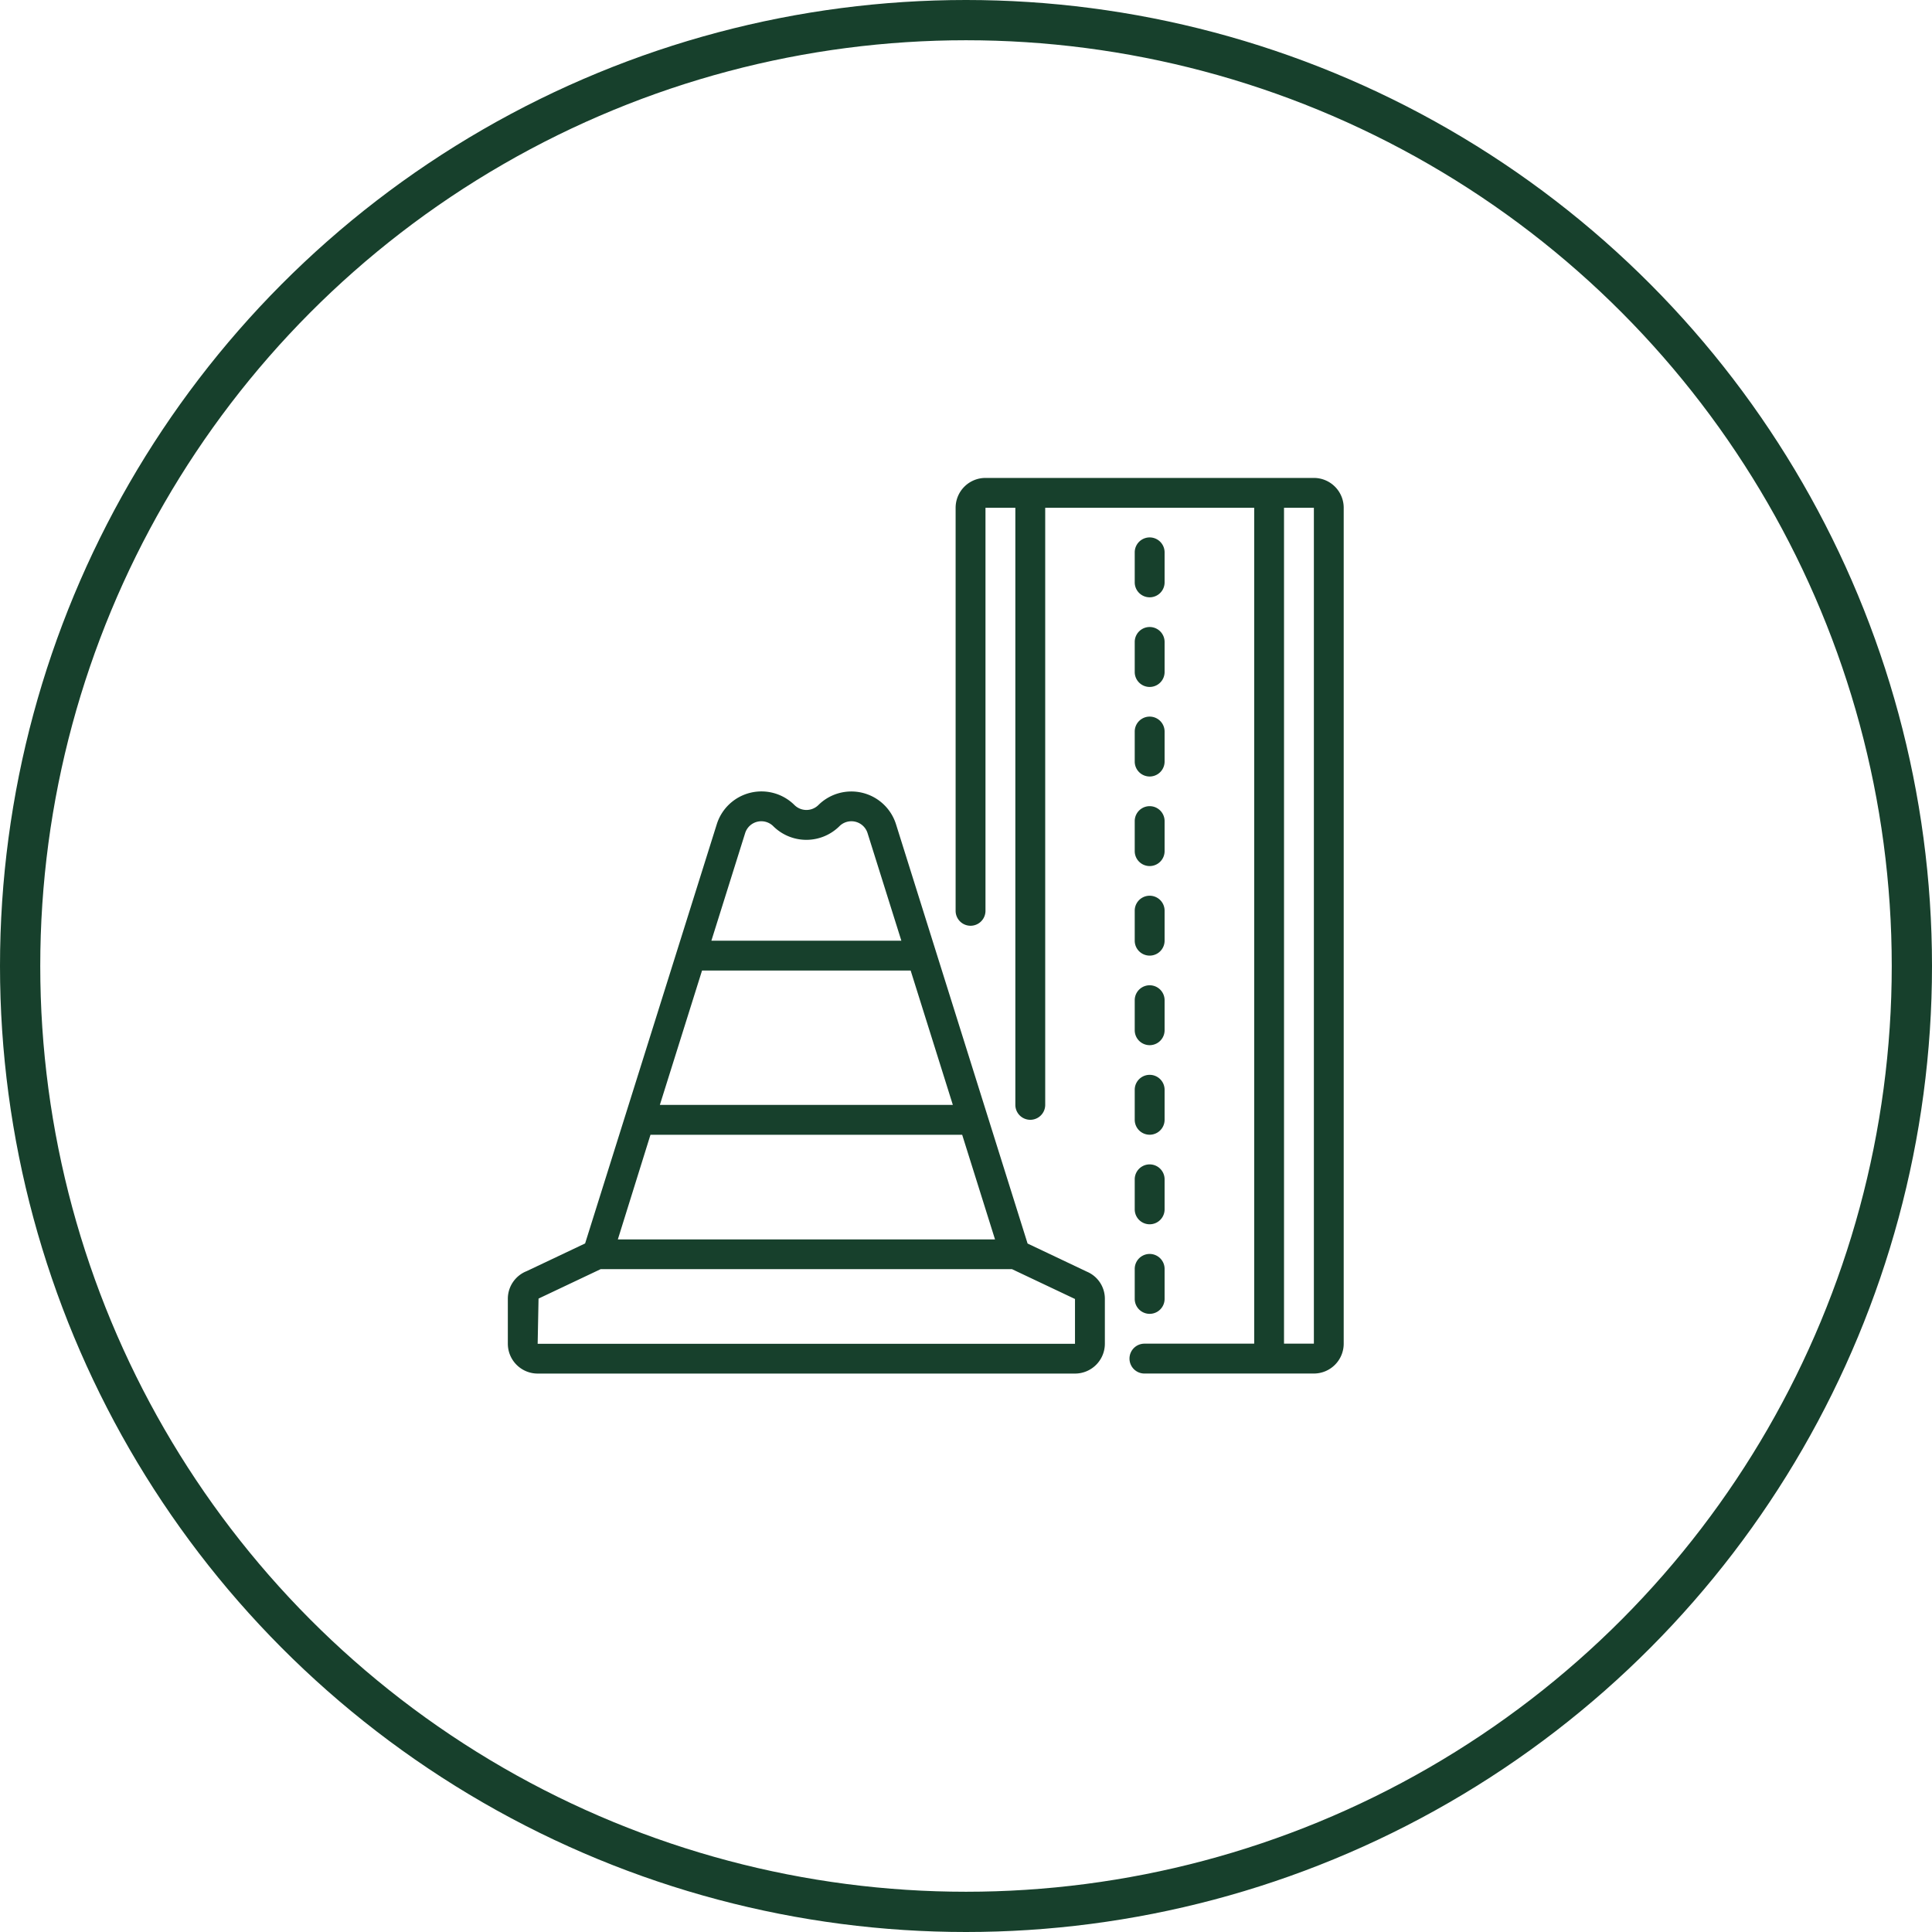
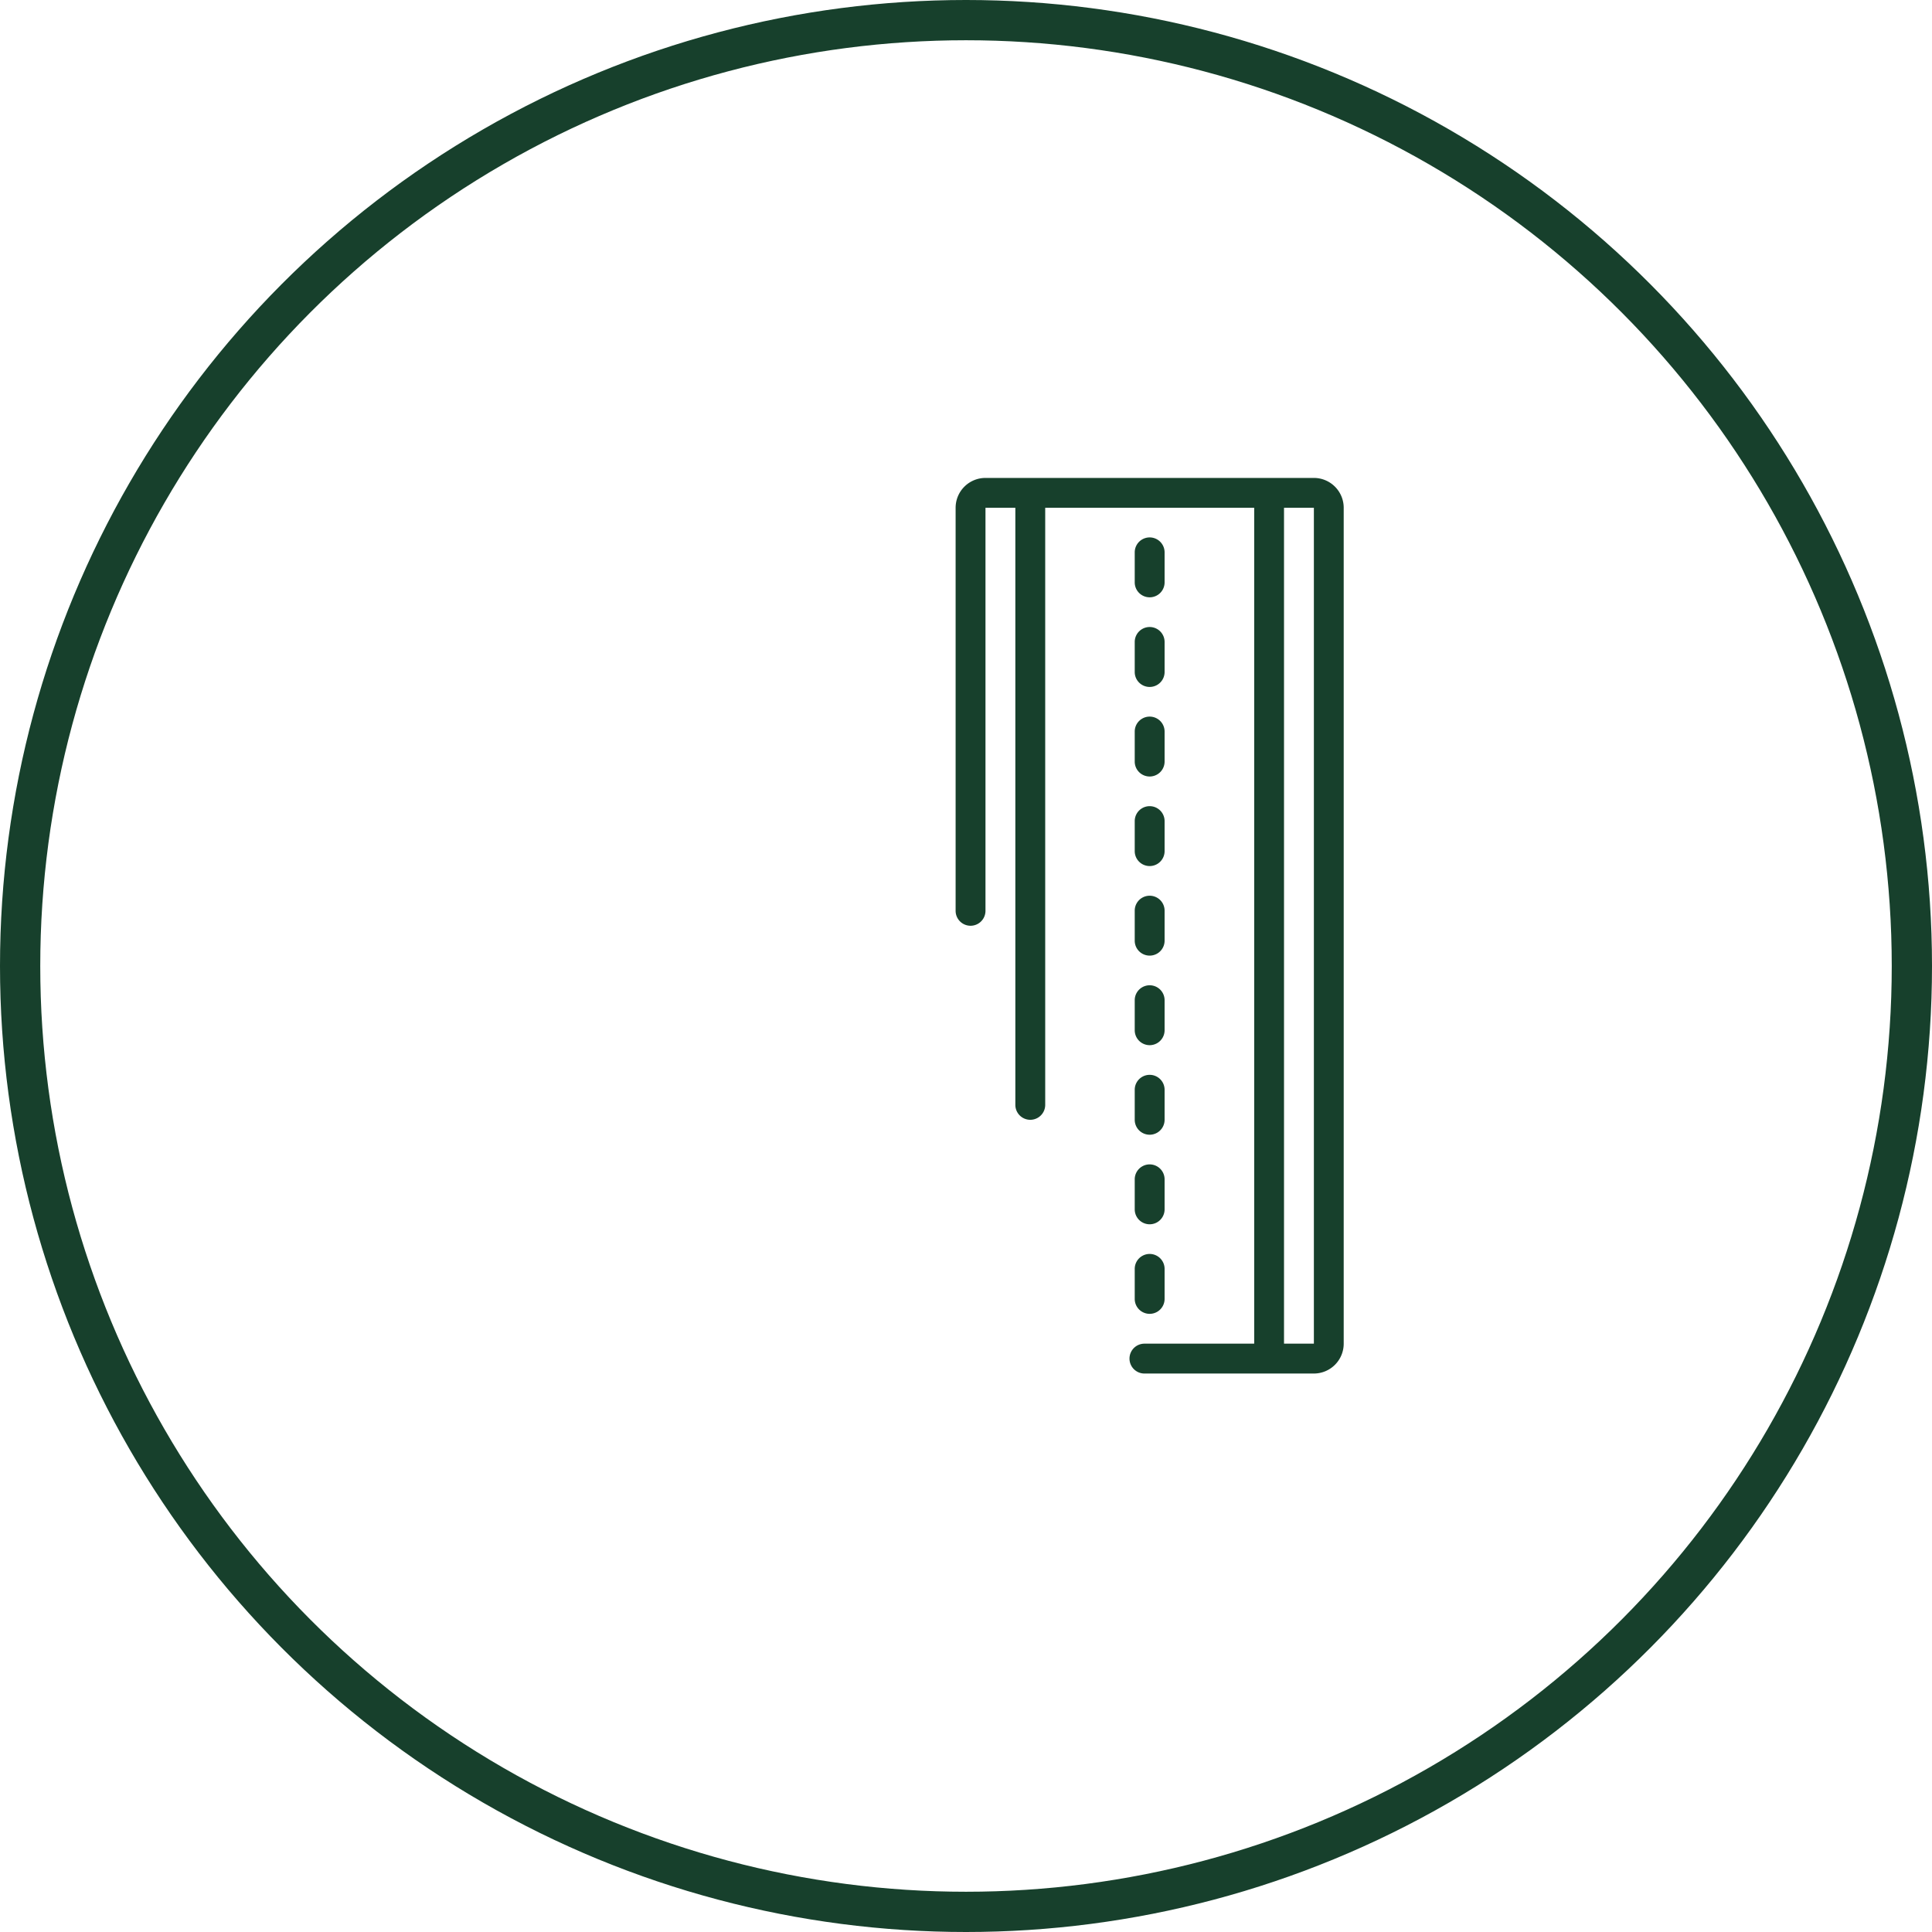
<svg xmlns="http://www.w3.org/2000/svg" width="48" height="48" viewBox="0 0 48 48">
  <g id="Raggruppa_166" data-name="Raggruppa 166" transform="translate(-1310 -949)">
    <g id="Raggruppa_165" data-name="Raggruppa 165">
      <g id="Raggruppa_156" data-name="Raggruppa 156" transform="translate(-61 55)">
        <g id="Raggruppa_123" data-name="Raggruppa 123" transform="translate(-114 -60)">
          <g id="Raggruppa_91" data-name="Raggruppa 91" transform="translate(0 225)">
            <g id="Raggruppa_26" data-name="Raggruppa 26" transform="translate(-2 81)">
              <g id="Raggruppa_4" data-name="Raggruppa 4" transform="translate(283 64)">
                <g id="Raggruppa_2" data-name="Raggruppa 2" transform="translate(60)">
                  <g id="Ellisse_4" data-name="Ellisse 4" transform="translate(1144 584)" fill="none" stroke="#17402c" stroke-width="1">
                    <circle cx="24" cy="24" r="24" stroke="none" />
                    <circle cx="24" cy="24" r="23.5" fill="none" />
                  </g>
                </g>
              </g>
            </g>
          </g>
        </g>
      </g>
      <g id="traffic-cone" transform="translate(1304.55 961.874)">
        <g id="Raggruppa_162" data-name="Raggruppa 162" transform="translate(18.066 -1)">
          <g id="Page-1_22_" transform="translate(0)">
            <g id="_x30_23---Road-Traffic-Cone">
              <path id="Shape_223_" d="M375.838,35.617a.371.371,0,0,0,.371-.371V34.5a.371.371,0,0,0-.742,0v.742A.371.371,0,0,0,375.838,35.617Z" transform="translate(-359.891 -32.651)" fill="#17402c" />
              <path id="Shape_222_" d="M375.467,86.447a.371.371,0,0,0,.742,0V85.7a.371.371,0,0,0-.742,0Z" transform="translate(-359.891 -81.625)" fill="#17402c" />
-               <path id="Shape_221_" d="M375.467,137.646a.371.371,0,0,0,.742,0V136.9a.371.371,0,0,0-.742,0Z" transform="translate(-359.891 -130.599)" fill="#17402c" />
+               <path id="Shape_221_" d="M375.467,137.646a.371.371,0,0,0,.742,0V136.9a.371.371,0,0,0-.742,0" transform="translate(-359.891 -130.599)" fill="#17402c" />
              <path id="Shape_220_" d="M375.467,188.846a.371.371,0,0,0,.742,0V188.1a.371.371,0,0,0-.742,0Z" transform="translate(-359.891 -179.574)" fill="#17402c" />
              <path id="Shape_219_" d="M375.467,240.046a.371.371,0,0,0,.742,0V239.3a.371.371,0,0,0-.742,0Z" transform="translate(-359.891 -228.549)" fill="#17402c" />
              <path id="Shape_218_" d="M375.467,291.246a.371.371,0,0,0,.742,0V290.5a.371.371,0,1,0-.742,0Z" transform="translate(-359.891 -277.524)" fill="#17402c" />
              <path id="Shape_217_" d="M375.467,342.446a.371.371,0,0,0,.742,0V341.7a.371.371,0,0,0-.742,0Z" transform="translate(-359.891 -326.499)" fill="#17402c" />
              <path id="Shape_216_" d="M277.386,21.88a.371.371,0,0,0,.371.371h4.209a.742.742,0,0,0,.742-.742V.742A.742.742,0,0,0,281.967,0h-8.159a.742.742,0,0,0-.742.742V10.755a.371.371,0,0,0,.742,0V.742h.742V15.576a.371.371,0,1,0,.742,0V.742h5.192V21.509h-2.726A.371.371,0,0,0,277.386,21.88ZM281.225.742h.742V21.509h-.742Z" transform="translate(-261.94 0)" fill="#17402c" />
              <path id="Shape_215_" d="M375.467,444.846a.371.371,0,0,0,.742,0V444.1a.371.371,0,0,0-.742,0Z" transform="translate(-359.891 -424.449)" fill="#17402c" />
              <path id="Shape_214_" d="M375.467,393.646a.371.371,0,1,0,.742,0V392.9a.371.371,0,0,0-.742,0Z" transform="translate(-359.891 -375.474)" fill="#17402c" />
-               <path id="Shape_213_" d="M17.808,193.651H31.158a.742.742,0,0,0,.742-.742V191.8a.73.73,0,0,0-.445-.68l-1.475-.7L26.71,180a1.163,1.163,0,0,0-1.928-.473.423.423,0,0,1-.593,0,1.163,1.163,0,0,0-1.93.473l-3.272,10.418-1.454.689a.738.738,0,0,0-.466.689v1.113A.742.742,0,0,0,17.808,193.651Zm10.315-6.675H20.844l1.048-3.338h5.183Zm-5.16-6.753a.421.421,0,0,1,.7-.17,1.166,1.166,0,0,0,1.641,0,.421.421,0,0,1,.7.17l.84,2.674H22.124Zm-2.352,7.495h7.744l.816,2.6H19.8Zm-2.781,4.07,1.545-.732H29.591l1.567.742v1.113H17.808Z" transform="translate(-17.066 -171.399)" fill="#17402c" />
            </g>
          </g>
        </g>
      </g>
    </g>
  </g>
</svg>